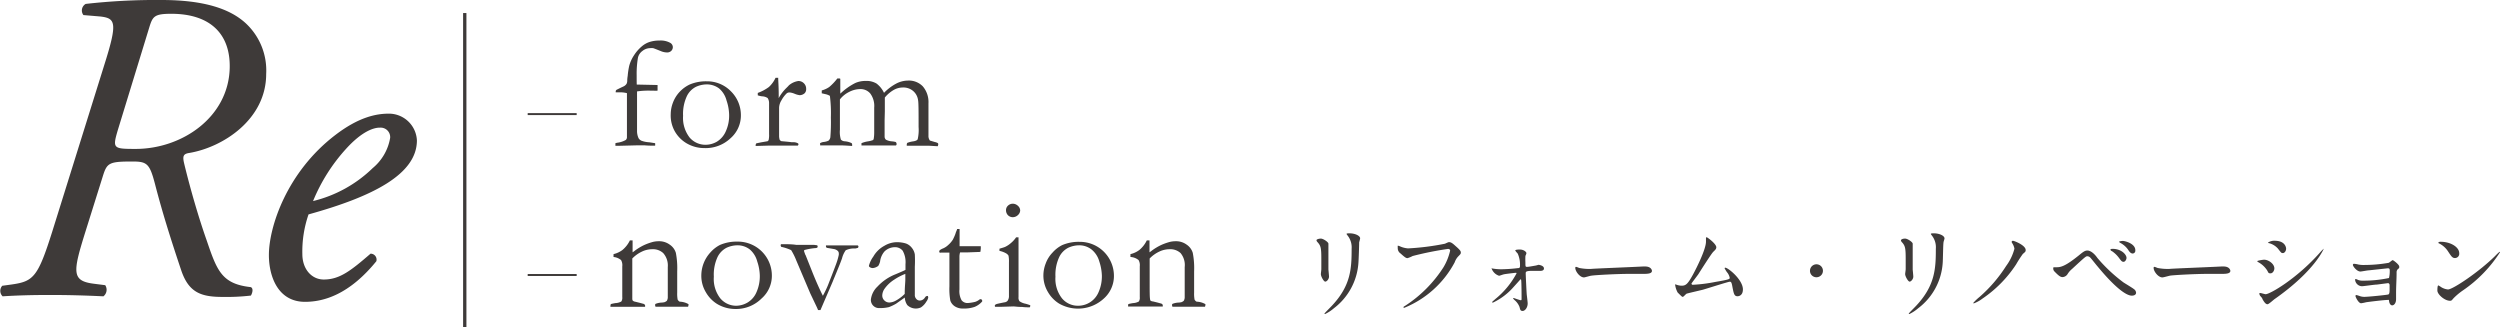
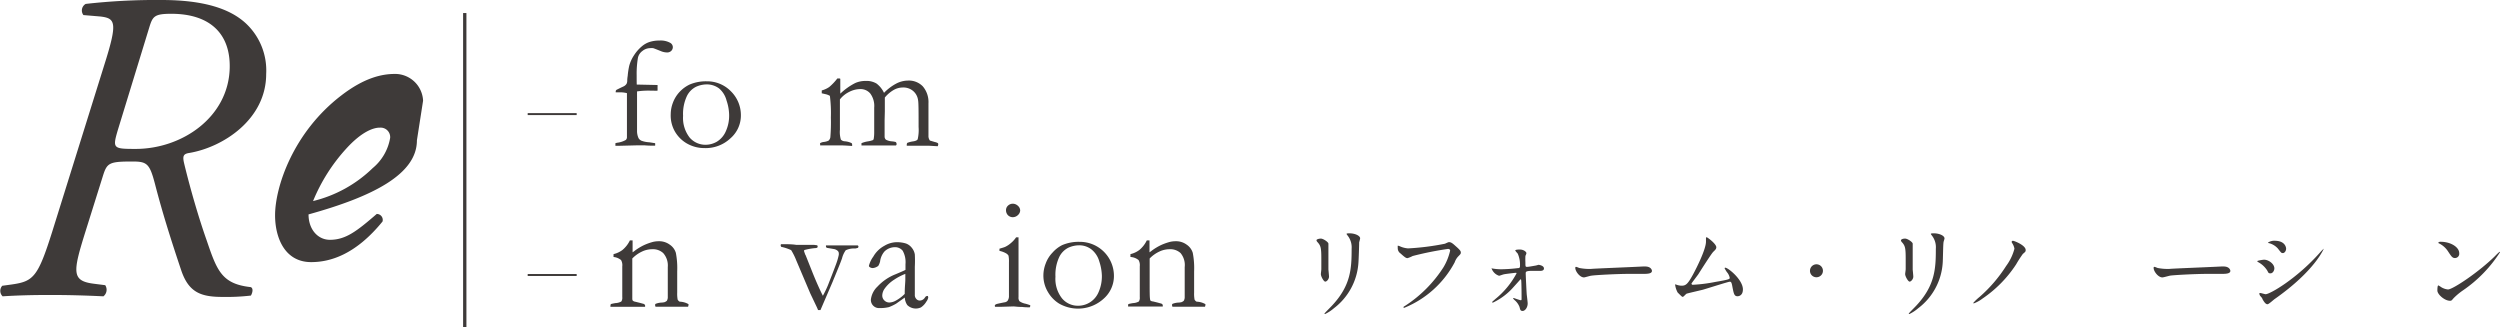
<svg xmlns="http://www.w3.org/2000/svg" viewBox="0 0 331.73 43.4">
  <g fill="#3e3a39">
    <path d="m13.85 8.58c1.78-5.62 1.48-6.15-.53-6.39l-2.25-.19a1 1 0 0 1 .3-1.48 83 83 0 0 1 10.05-.52c5.68 0 9.11 1.18 11.18 3.08a8.54 8.54 0 0 1 2.72 6.74c0 6-5.68 9.7-10.17 10.47-.83.12-.95.41-.71 1.42.77 3.19 1.89 7.1 3 10.23 1.36 4 2 5.74 5.85 6.16.42.23.12.94 0 1.12a28.14 28.14 0 0 1 -3.72.18c-2.84 0-4.5-.54-5.51-3.49-1.47-4.38-2.54-7.81-3.49-11.48-.71-2.72-1.06-3-3-3-3.08 0-3.37.18-3.91 1.9l-2.3 7.33c-1.72 5.5-1.9 6.63 1.18 7l1.42.18a1.1 1.1 0 0 1 -.24 1.48c-2.48-.12-4.73-.18-7.1-.18s-4.43.06-6.27.18a1 1 0 0 1 -.05-1.4l1.31-.18c2.83-.41 3.43-1 5.32-7zm1.78 8.69c-.71 2.43-.63 2.49 2.37 2.49 6.15 0 12.31-4.2 12.48-10.71.12-4.61-2.66-7.22-7.75-7.22-2.3 0-2.48.36-2.95 1.9z" />
-     <path d="m55.32 18.63c0 4.5-5.86 7.46-14.38 9.82a15.06 15.06 0 0 0 -.82 5.27c0 2 1.24 3.37 2.84 3.37 2.12 0 3.6-1.18 6.21-3.43a.79.79 0 0 1 .77 1c-3.61 4.44-7 5.39-9.47 5.39-3.55 0-4.79-3.31-4.79-6.21 0-3.73 2.37-11 8.81-15.92 3.08-2.36 5.39-2.84 7.1-2.84a3.72 3.72 0 0 1 3.73 3.55zm-9.41 1.13a23.53 23.53 0 0 0 -4.37 6.92 17.17 17.17 0 0 0 7.92-4.38 6.64 6.64 0 0 0 2.31-4 1.26 1.26 0 0 0 -1.36-1.36c-.83-.02-2.41.51-4.5 2.82z" />
+     <path d="m55.32 18.63c0 4.5-5.86 7.46-14.38 9.82c0 2 1.24 3.37 2.84 3.37 2.12 0 3.6-1.18 6.21-3.43a.79.79 0 0 1 .77 1c-3.61 4.44-7 5.39-9.47 5.39-3.55 0-4.79-3.31-4.79-6.21 0-3.73 2.37-11 8.81-15.92 3.08-2.36 5.39-2.84 7.1-2.84a3.72 3.72 0 0 1 3.73 3.55zm-9.41 1.13a23.53 23.53 0 0 0 -4.37 6.92 17.17 17.17 0 0 0 7.92-4.38 6.64 6.64 0 0 0 2.31-4 1.26 1.26 0 0 0 -1.36-1.36c-.83-.02-2.41.51-4.5 2.82z" />
    <path d="m61.45 1.73h.44v41.67h-.44z" />
    <path d="m84.49 11.22 2.76.06a2.45 2.45 0 0 1 0 .34 4.1 4.1 0 0 1 0 .41 3.08 3.08 0 0 1 -.53 0h-.39a10.41 10.41 0 0 0 -1.8.1v.36a1 1 0 0 0 0 .16v2 2.68a2.27 2.27 0 0 0 .2 1 .83.83 0 0 0 .43.36 3.53 3.53 0 0 0 1 .19l.77.12a1.42 1.42 0 0 1 0 .33h-.15c-.33 0-.77 0-1.3-.05h-.77l-2.71.07h-.34v-.35l.22-.06a3 3 0 0 0 1.16-.37.53.53 0 0 0 .15-.3c0-.09 0-.48 0-1.17 0-2 0-3.56 0-4.74a3.55 3.55 0 0 0 -.84-.11c-.14 0-.36 0-.65 0v-.12a.28.28 0 0 1 .11-.21s.32-.17.88-.43a1 1 0 0 0 .45-.37 1 1 0 0 0 .09-.48 4.54 4.54 0 0 1 .06-.57 10.5 10.5 0 0 1 .2-1.33 4.76 4.76 0 0 1 .63-1.39 5.19 5.19 0 0 1 1.07-1.22 3 3 0 0 1 1-.56 4.17 4.17 0 0 1 1.32-.19 2.59 2.59 0 0 1 1.45.32.67.67 0 0 1 .32.56.7.7 0 0 1 -.22.5.76.76 0 0 1 -.55.2 2.19 2.19 0 0 1 -.85-.19c-.58-.23-.9-.36-1-.38a1.84 1.84 0 0 0 -.41 0 1.62 1.62 0 0 0 -1 .37 1.51 1.51 0 0 0 -.6.9 12.79 12.79 0 0 0 -.17 2.34c0 .44 0 .85.01 1.22z" />
    <path d="m89 15.15a4.38 4.38 0 0 1 .29-1.52 4.3 4.3 0 0 1 .9-1.45 4.47 4.47 0 0 1 1.29-.95 5.5 5.5 0 0 1 2.31-.44 4.38 4.38 0 0 1 3.21 1.34 4.43 4.43 0 0 1 1.31 3.21 4 4 0 0 1 -1.37 3 4.8 4.8 0 0 1 -3.47 1.31 4.66 4.66 0 0 1 -2.44-.68 4.35 4.35 0 0 1 -1.47-1.51 4.28 4.28 0 0 1 -.56-2.31zm4.61 4.06a3 3 0 0 0 1.53-.42 3 3 0 0 0 1.17-1.37 5 5 0 0 0 .44-2.19 6.2 6.2 0 0 0 -.34-1.88 3.11 3.11 0 0 0 -1-1.62 2.7 2.7 0 0 0 -1.66-.53 3.47 3.47 0 0 0 -1.4.32 2.69 2.69 0 0 0 -1.21 1.24 5.57 5.57 0 0 0 -.5 2.61 4.24 4.24 0 0 0 .86 2.87 2.75 2.75 0 0 0 2.1.97z" />
-     <path d="m100.27 19.37v-.13a.46.46 0 0 1 .09-.22l.62-.13.87-.15a.4.4 0 0 0 .14-.15 2.92 2.92 0 0 0 .06-.8c0-2.36 0-3.72 0-4.09a1.21 1.21 0 0 0 -.19-.69 1.46 1.46 0 0 0 -.75-.23 2.74 2.74 0 0 1 -.56-.13v-.32a5.75 5.75 0 0 0 1.47-.78 3.75 3.75 0 0 0 .89-1.23h.35c0 .35.07 1.12.07 2.32v.17a.83.83 0 0 0 0 .2 5.7 5.7 0 0 1 1-1.32l.24-.24a1.33 1.33 0 0 1 .28-.26 2.51 2.51 0 0 1 1.08-.44 1 1 0 0 1 .75.31 1 1 0 0 1 .29.75.74.74 0 0 1 -.2.56 1 1 0 0 1 -.65.26 2.51 2.51 0 0 1 -.66-.18 2.45 2.45 0 0 0 -.64-.18.62.62 0 0 0 -.41.1 3.6 3.6 0 0 0 -.71.93 2 2 0 0 0 -.32 1v1.73 2.07a1.84 1.84 0 0 0 .08.46.68.68 0 0 0 .21.17c.75.07 1.2.11 1.34.14h.22a1.24 1.24 0 0 1 .62.13.16.16 0 0 1 .1.15.31.31 0 0 1 -.09.17h-1.15-2.11-.58z" />
    <path d="m108.82 19a1.13 1.13 0 0 1 .46-.16 2.08 2.08 0 0 0 .65-.17.76.76 0 0 0 .25-.45 24.23 24.23 0 0 0 .07-2.63 18.56 18.56 0 0 0 -.13-2.87 2 2 0 0 0 -.6-.23l-.48-.11v-.38a3.22 3.22 0 0 0 1-.46 7.13 7.13 0 0 0 1.07-1.13h.26a.19.19 0 0 1 .13.05v1.19.78a8.24 8.24 0 0 1 2-1.42 3.35 3.35 0 0 1 1.37-.27 2.59 2.59 0 0 1 1.43.34 3.3 3.3 0 0 1 1 1.24 6.52 6.52 0 0 1 1.7-1.27 3.49 3.49 0 0 1 1.52-.36 2.57 2.57 0 0 1 1.92.76 3.2 3.2 0 0 1 .76 2.26v4.29a1 1 0 0 0 .19.65l.64.19a1.55 1.55 0 0 1 .4.14.21.21 0 0 1 .07.15.77.77 0 0 1 -.07.27h-.07l-1.05-.06h-.59c-.34 0-.8 0-1.4 0h-1a1 1 0 0 1 0-.17.46.46 0 0 1 .07-.21 3.25 3.25 0 0 1 .77-.2c.33-.05.53-.14.61-.28a5.52 5.52 0 0 0 .12-1.62c0-2.06 0-3.25-.07-3.57a1.92 1.92 0 0 0 -.67-1.23 2 2 0 0 0 -1.35-.45 2.46 2.46 0 0 0 -1.22.33 4.35 4.35 0 0 0 -1.17 1v1.84l-.03 1.22v2.16a.57.57 0 0 0 .18.38 2.08 2.08 0 0 0 .82.22 3.21 3.21 0 0 1 .47.08.34.34 0 0 1 .12.27.21.21 0 0 1 -.09.19h-4.57c0-.11 0-.18 0-.23v-.07a3.53 3.53 0 0 1 .85-.24 3.47 3.47 0 0 0 .67-.17.36.36 0 0 0 .1-.14 5.16 5.16 0 0 0 .07-.83v-1.21-1.37-.76a2.77 2.77 0 0 0 -.52-1.87 1.68 1.68 0 0 0 -1.31-.59 3.24 3.24 0 0 0 -1.48.37 3.53 3.53 0 0 0 -1.24 1v.53 3.5a3.48 3.48 0 0 0 .13 1.31.8.8 0 0 0 .53.22 2.52 2.52 0 0 1 .87.23.22.22 0 0 1 .09.19 1.48 1.48 0 0 1 0 .2c-.79-.06-1.33-.08-1.6-.08h-.75-.52-.2-1.17a.74.74 0 0 1 0-.12s-.03-.08-.01-.17z" />
    <path d="m81.05 40.35c.17-.05.38-.09.6-.13a1.82 1.82 0 0 0 .79-.21.86.86 0 0 0 .13-.58v-.37c0-.14 0-.32 0-.53v-3.19a1.37 1.37 0 0 0 -.16-.83 1.85 1.85 0 0 0 -1-.41v-.38a3.19 3.19 0 0 0 1.17-.54 3.73 3.73 0 0 0 1-1.28h.36v.7.88a2.86 2.86 0 0 0 .29-.21 7.13 7.13 0 0 1 1.28-.77 7.21 7.21 0 0 1 1.17-.41 3.26 3.26 0 0 1 .73-.08 2.36 2.36 0 0 1 1.47.46 2 2 0 0 1 .8 1.08 10.7 10.7 0 0 1 .18 2.45v1.6s0 .18 0 .42 0 .51 0 .81a4.22 4.22 0 0 0 .06.93.69.69 0 0 0 .27.27 2.47 2.47 0 0 1 1.17.33v.08a.73.73 0 0 1 -.06.26h-.2-1.38-1.35c-.5 0-1 0-1.39 0l-.06-.22a.3.3 0 0 1 .07-.16 2.39 2.39 0 0 1 .79-.17 2 2 0 0 0 .42-.06 1.3 1.3 0 0 0 .28-.17.94.94 0 0 0 .13-.42s0-.14 0-.29c0-.32 0-1.12 0-2.39v-.54-.84a2.48 2.48 0 0 0 -.61-1.86 2 2 0 0 0 -1.45-.51 3.14 3.14 0 0 0 -1.36.31 4.34 4.34 0 0 0 -1.29.92v.86 2.3 2.21a.48.48 0 0 0 .07.23.73.73 0 0 0 .34.14l.57.14.44.12a.38.38 0 0 1 .28.2v.21h-1.1-2.25-1.25v-.13a1 1 0 0 1 .05-.23z" />
-     <path d="m93.06 36.5a4.54 4.54 0 0 1 1.2-3 4.3 4.3 0 0 1 1.28-1 5.58 5.58 0 0 1 2.32-.44 4.51 4.51 0 0 1 4.56 4.55 4 4 0 0 1 -1.37 3 4.78 4.78 0 0 1 -3.46 1.39 4.7 4.7 0 0 1 -2.44-.67 4.38 4.38 0 0 1 -1.47-1.52 4.23 4.23 0 0 1 -.62-2.31zm4.61 4.07a3.05 3.05 0 0 0 1.53-.43 2.92 2.92 0 0 0 1.18-1.37 5.19 5.19 0 0 0 .44-2.19 6.2 6.2 0 0 0 -.34-1.88 3.12 3.12 0 0 0 -1-1.61 2.64 2.64 0 0 0 -1.65-.54 3.51 3.51 0 0 0 -1.41.32 2.74 2.74 0 0 0 -1.21 1.24 5.58 5.58 0 0 0 -.49 2.61 4.19 4.19 0 0 0 .86 2.87 2.74 2.74 0 0 0 2.09.98z" />
    <path d="m103.64 32.4c.78 0 1.45 0 2 .09h.89 1.47l.39.05a.19.19 0 0 1 .11.11.46.46 0 0 1 -.06.22 1.15 1.15 0 0 1 -.37.06 8.62 8.62 0 0 0 -1.31.24.13.13 0 0 0 -.07.1.79.79 0 0 0 .1.32s0 .12.1.25l1 2.51c.47 1.15.9 2.11 1.3 2.9.27-.51.52-1 .75-1.6s.56-1.41 1-2.6a8.48 8.48 0 0 0 .36-1.23 1.29 1.29 0 0 0 0-.25.44.44 0 0 0 -.14-.28 1 1 0 0 0 -.48-.24l-.94-.16a.49.49 0 0 1 -.14-.11v-.09a.66.66 0 0 1 0-.13h.37 1.23.59 2q.06 0 .12.12a.35.35 0 0 1 -.07.21l-.32.08h-.2a2.5 2.5 0 0 0 -1.1.24 3.18 3.18 0 0 0 -.49 1.07c-.11.31-.26.71-.46 1.19l-.54 1.32c-.08.18-.16.39-.25.61l-1.61 3.74h-.32c-.07-.17-.14-.34-.23-.52l-.8-1.68-1.86-4.38a8.35 8.35 0 0 0 -.68-1.37 6.37 6.37 0 0 0 -1.33-.44.93.93 0 0 1 -.07-.24z" />
    <path d="m123.11 39.27a.58.58 0 0 1 .06.2 1.25 1.25 0 0 1 -.25.55 2.35 2.35 0 0 1 -.72.77 1.62 1.62 0 0 1 -1.81-.31 1.93 1.93 0 0 1 -.33-1l-1.16.82a6.53 6.53 0 0 1 -.94.45 5.11 5.11 0 0 1 -1.25.13 1.08 1.08 0 0 1 -1.15-1.14 2.84 2.84 0 0 1 .88-1.72 6.52 6.52 0 0 1 2.4-1.63c.71-.3 1.15-.49 1.31-.58 0-.23 0-.48 0-.75a3.11 3.11 0 0 0 -.37-1.79 1.3 1.3 0 0 0 -1.07-.47 2 2 0 0 0 -1.34.56 2.5 2.5 0 0 0 -.59 1.34 2.1 2.1 0 0 1 -.24.58 1.41 1.41 0 0 1 -.72.29.72.72 0 0 1 -.42-.13.21.21 0 0 1 -.1-.17 3.47 3.47 0 0 1 .58-1.22 3.71 3.71 0 0 1 1.46-1.43 3.3 3.3 0 0 1 1.54-.48 4 4 0 0 1 1.33.17 1.72 1.72 0 0 1 .77.56 1.86 1.86 0 0 1 .41.89 15.86 15.86 0 0 1 0 1.64v1.65 1.21.41s0 .35 0 .45a.73.73 0 0 0 .2.55.6.6 0 0 0 .46.21.81.81 0 0 0 .68-.4l.13-.16a.91.91 0 0 1 .25-.05zm-3.06-.3c0-.88.08-1.5.08-1.86 0-.19 0-.45 0-.77a7.53 7.53 0 0 0 -1.48.77 4.55 4.55 0 0 0 -1.25 1.17 1.64 1.64 0 0 0 -.33.91.9.9 0 0 0 .28.68.93.93 0 0 0 .69.27 1.9 1.9 0 0 0 .79-.23 5.13 5.13 0 0 0 1.22-.91z" />
-     <path d="m127 30.39h.33v1 1.28h.25 1 .94.62a2.25 2.25 0 0 1 0 .34 2.28 2.28 0 0 1 -.06.42h-.08l-1.61.06h-.81-.18a1.8 1.8 0 0 0 -.09.6v1.57 2.75a2.49 2.49 0 0 0 .29 1.44 1 1 0 0 0 .81.36 5.67 5.67 0 0 0 1-.16 1.93 1.93 0 0 0 .62-.35h.09a.21.21 0 0 1 .21.21v.09a2.68 2.68 0 0 1 -1 .72 4.33 4.33 0 0 1 -1.54.22 1.9 1.9 0 0 1 -1.12-.31 1.48 1.48 0 0 1 -.57-.74 8.89 8.89 0 0 1 -.12-1.87v-2.34-1.58c0-.19 0-.39 0-.58h-.18-.85-.09a.29.29 0 0 1 -.17 0 .18.18 0 0 1 -.06-.13.28.28 0 0 1 .08-.2 2.23 2.23 0 0 1 .48-.25 2.35 2.35 0 0 0 .63-.43 3.37 3.37 0 0 0 .61-.7 6.35 6.35 0 0 0 .35-.79c.08-.31.22-.51.22-.63z" />
    <path d="m132.62 33.29v-.29c.45-.13.69-.21.73-.23a3.24 3.24 0 0 0 .78-.51 3.62 3.62 0 0 0 .7-.77h.2.12v.73s0 .2 0 .47v3.56 3.18a.78.78 0 0 0 .13.54 2 2 0 0 0 .8.33c.28.08.49.15.62.2a.24.24 0 0 1 0 .13.29.29 0 0 1 -.06.15c-.27 0-.61 0-1-.05-.58 0-1-.07-1.15-.07l-1.66.05h-.61-.17a.28.28 0 0 1 -.05-.12c0-.1.07-.18.2-.23s.38-.1 1.06-.24a.65.65 0 0 0 .44-.21 1.11 1.11 0 0 0 .18-.7c0-.53 0-2 0-4.39a3.89 3.89 0 0 0 -.06-.9.9.9 0 0 0 -.28-.28 3 3 0 0 0 -.92-.35zm.87-5.41a.8.8 0 0 1 .27-.6.93.93 0 0 1 .64-.25 1 1 0 0 1 .68.29.84.84 0 0 1 .29.6.86.86 0 0 1 -.29.61 1 1 0 0 1 -.68.29.91.91 0 0 1 -.65-.26.94.94 0 0 1 -.26-.68z" />
    <path d="m138.45 36.5a4.4 4.4 0 0 1 .3-1.52 4.1 4.1 0 0 1 .9-1.45 4.3 4.3 0 0 1 1.28-1 5.5 5.5 0 0 1 2.31-.44 4.52 4.52 0 0 1 4.57 4.55 4 4 0 0 1 -1.37 3 5.05 5.05 0 0 1 -5.91.64 4.38 4.38 0 0 1 -1.47-1.52 4.23 4.23 0 0 1 -.61-2.26zm4.61 4.07a2.94 2.94 0 0 0 2.71-1.8 5.19 5.19 0 0 0 .44-2.19 6.53 6.53 0 0 0 -.34-1.88 3.12 3.12 0 0 0 -1.05-1.61 2.64 2.64 0 0 0 -1.65-.54 3.51 3.51 0 0 0 -1.41.32 2.69 2.69 0 0 0 -1.21 1.24 5.57 5.57 0 0 0 -.5 2.61 4.19 4.19 0 0 0 .87 2.87 2.74 2.74 0 0 0 2.14.98z" />
    <path d="m149.72 40.35c.17-.05.38-.09.6-.13a1.82 1.82 0 0 0 .79-.21.86.86 0 0 0 .13-.58v-.37c0-.14 0-.32 0-.53v-3.19a1.37 1.37 0 0 0 -.16-.83 1.85 1.85 0 0 0 -1.08-.41v-.38a3.19 3.19 0 0 0 1.17-.54 3.73 3.73 0 0 0 1-1.28h.36v.7.88a2.86 2.86 0 0 0 .29-.21 7.13 7.13 0 0 1 1.28-.77 7.21 7.21 0 0 1 1.17-.41 3.26 3.26 0 0 1 .73-.08 2.36 2.36 0 0 1 1.47.46 2 2 0 0 1 .8 1.08 10.7 10.7 0 0 1 .18 2.47v1.58s0 .18 0 .42 0 .51 0 .81a4.22 4.22 0 0 0 .06.93.69.69 0 0 0 .27.27 2.47 2.47 0 0 1 1.17.33v.08a.73.73 0 0 1 -.06.26h-.2-1.38-1.35c-.5 0-1 0-1.39 0l-.06-.22a.3.3 0 0 1 .07-.16 2.39 2.39 0 0 1 .79-.17 2 2 0 0 0 .42-.06 1.3 1.3 0 0 0 .28-.17.94.94 0 0 0 .13-.42s0-.14 0-.29c0-.32 0-1.12 0-2.39v-.54-.84a2.48 2.48 0 0 0 -.55-1.86 2 2 0 0 0 -1.45-.51 3.14 3.14 0 0 0 -1.36.31 4.34 4.34 0 0 0 -1.29.92v.86 2.3c0 1.2 0 1.94.05 2.21a.48.48 0 0 0 .07.23.73.73 0 0 0 .33.1l.57.14.44.12a.38.38 0 0 1 .28.2v.21h-1.1-2.25-1.25v-.13a1 1 0 0 1 .03-.19z" />
    <path d="m70.02 15.01h6.5v.26h-6.5z" />
    <path d="m70.02 36.36h6.5v.26h-6.5z" />
    <path d="m175.27 31.66c.31 0 1 .46 1 .68v.43 3s.08.81.08.93c0 .34-.3.67-.5.67s-.58-.69-.58-1c0-.1.06-.54.06-.65 0-.58 0-1.09 0-1.33 0-1.45-.06-1.75-.47-2.22-.1-.11-.17-.19-.17-.3s.31-.21.58-.21zm3.58-.36c-.16-.21-.17-.23-.17-.26s0-.08.37-.08c.78 0 1.43.33 1.43.67a4.92 4.92 0 0 1 -.13.52c0 .35-.06 2.3-.1 2.75a8.24 8.24 0 0 1 -3.25 6 5.32 5.32 0 0 1 -1.17.77c-.05 0-.08 0-.08-.06s.85-.89 1-1.06c2.51-2.68 2.6-4.94 2.6-7.54a2.51 2.51 0 0 0 -.5-1.71z" />
    <path d="m185.75 32.68a3.26 3.26 0 0 0 1.08.28 33.33 33.33 0 0 0 4.9-.62c.4-.18.46-.21.55-.21.28 0 .49.18.89.54.59.52.67.66.67.84s-.07.23-.3.47a2.12 2.12 0 0 0 -.51.82 13.18 13.18 0 0 1 -6.71 6.05.09.09 0 0 1 -.09-.07c0-.05 0-.08.17-.17a17 17 0 0 0 5.14-5.15 7.52 7.52 0 0 0 .88-2.2c0-.22-.22-.23-.29-.23a43.7 43.7 0 0 0 -4.68.94 3.82 3.82 0 0 1 -.67.28c-.17 0-.26 0-.94-.62a.83.83 0 0 1 -.37-.73 1.78 1.78 0 0 1 0-.3.79.79 0 0 1 .28.08z" />
    <path d="m198 35.62a6.55 6.55 0 0 0 1.2.11 20.3 20.3 0 0 0 2.18-.15c.25 0 .31-.08.31-.26a3.66 3.66 0 0 0 -.3-1.67 3.46 3.46 0 0 1 -.33-.4c0-.14.46-.14.61-.14.54 0 .87.33.87.47s-.12.33-.13.39a7.94 7.94 0 0 0 0 .85c0 .54 0 .59.22.59s.88-.13 1.08-.16.39-.11.45-.11.71.1.71.48-.52.32-.65.32h-.85c-.91 0-.92.12-.92.34s.11 2.59.14 2.83.12 1 .12 1.15c0 .55-.35 1-.67 1s-.32-.2-.42-.55a2.28 2.28 0 0 0 -.59-.84 1.46 1.46 0 0 1 -.25-.26.07.07 0 0 1 .08-.07s.83.3.94.3.1-.11.1-.23 0-2.29-.06-2.48a.08.08 0 0 0 -.08-.07s-.76.85-.9 1a8.4 8.4 0 0 1 -2.75 2.09c-.08 0-.11 0-.11-.06s.05-.08.43-.42a11.13 11.13 0 0 0 2.8-3.39c0-.06 0-.08-.1-.08s-1.37.15-1.58.2-.55.19-.64.19a1.57 1.57 0 0 1 -1-1z" />
    <path d="m218 35.36h.29c.79 0 .91.48.91.58 0 .36-.53.4-1.08.4h-1.86c-1.79 0-4.77.17-5.08.24-.16 0-.86.23-1 .23-.55 0-1.15-.81-1.15-1.25 0-.07 0-.15.1-.15s.38.14.44.15a6.76 6.76 0 0 0 1.59.12c.45-.05 4.99-.22 6.84-.32z" />
    <path d="m224.61 37.79a20.52 20.52 0 0 0 3-.38c1.91-.32 1.91-.39 1.91-.55a1.64 1.64 0 0 0 -.38-.76 5.75 5.75 0 0 1 -.3-.5.09.09 0 0 1 .09-.08c.38 0 2.34 1.6 2.34 2.88 0 .87-.62.91-.71.91-.44 0-.5-.33-.67-1.18-.11-.63-.17-.75-.36-.75s-3 .9-3.56 1.06c-.35.09-2.06.48-2.17.53s-.41.42-.5.42-.11 0-.69-.58a2.92 2.92 0 0 1 -.33-1s0-.09 0-.09.32.11.37.12a2.12 2.12 0 0 0 .47.07c.55 0 .81-.17 1.51-1.45.57-1.05 1.74-3.42 1.74-4.4 0-.07 0-.38 0-.43s0-.15.09-.15 1.28.87 1.28 1.33c0 .22-.14.35-.4.6s-1.7 2.53-2 3c-.14.2-.88 1.16-.89 1.21a.16.16 0 0 0 .16.17z" />
    <path d="m240.17 35.93a.86.86 0 1 1 .85.86.85.85 0 0 1 -.85-.86z" />
    <path d="m252.8 31.66c.31 0 1 .46 1 .68v.43 3s.08.81.08.93c0 .34-.3.67-.49.67s-.59-.69-.59-1c0-.1.07-.54.07-.65 0-.58 0-1.09 0-1.33 0-1.45-.06-1.75-.47-2.22a.45.45 0 0 1 -.16-.3c.06-.13.26-.21.56-.21zm3.58-.36c-.16-.21-.17-.23-.17-.26s0-.08.38-.08c.78 0 1.43.33 1.43.67 0 .11-.11.37-.13.52-.06.35-.07 2.3-.11 2.75a8.2 8.2 0 0 1 -3.25 6 5.32 5.32 0 0 1 -1.17.77c-.05 0-.08 0-.08-.06s.85-.89 1-1.06c2.5-2.68 2.59-4.94 2.59-7.54a2.51 2.51 0 0 0 -.49-1.71z" />
    <path d="m267 32.26a.33.33 0 0 1 -.07-.17.16.16 0 0 1 .16-.14c.19 0 1.7.6 1.7 1.22 0 .18 0 .22-.37.52a15.29 15.29 0 0 0 -.89 1.38 16.14 16.14 0 0 1 -4.47 4.55 4.4 4.4 0 0 1 -1.16.64.07.07 0 0 1 -.06-.07 7.18 7.18 0 0 1 .83-.79 18.91 18.91 0 0 0 3.53-4.11 6.65 6.65 0 0 0 1.1-2.29 1.94 1.94 0 0 0 -.3-.74z" />
-     <path d="m278.31 34.23a20.73 20.73 0 0 0 3.48 3.26c.22.14 1.2.73 1.36.87a.63.63 0 0 1 .29.48c0 .3-.31.39-.55.39s-1.36 0-4.58-3.9c-.16-.18-.8-1-.94-1.14a.61.61 0 0 0 -.37-.19c-.22 0-.23 0-2.07 1.7a2.7 2.7 0 0 0 -.58.67.85.85 0 0 1 -.65.4c-.28 0-.5-.14-1.09-.75a.54.54 0 0 1 -.16-.41c0-.06 0-.15.09-.15h.4c.6 0 1.26-.25 2.89-1.56.61-.5.82-.66 1.18-.66.5.04.99.54 1.3.99zm3.86 0c0 .18-.16.51-.39.51s-.3-.11-.67-.6a3.78 3.78 0 0 0 -.88-.82c-.07 0-.2-.14-.2-.19s.13-.11.24-.11c1.21-.02 1.9.76 1.9 1.19zm1.17-1a.37.37 0 0 1 -.34.41c-.29 0-.46-.26-.65-.55a2.89 2.89 0 0 0 -1-.86c-.13-.07-.16-.13-.16-.16s.26-.1.51-.1 1.64.34 1.64 1.23z" />
    <path d="m294.76 35.36h.28c.79 0 .91.48.91.58 0 .36-.53.4-1.08.4h-1.86c-1.79 0-4.77.17-5.08.24s-.86.23-1 .23c-.56 0-1.16-.81-1.16-1.25 0-.07 0-.15.1-.15s.38.14.44.15a6.82 6.82 0 0 0 1.59.12c.42-.05 4.96-.22 6.86-.32z" />
    <path d="m301.79 35.62c0 .26-.2.65-.51.65s-.26-.08-.46-.41a3.23 3.23 0 0 0 -1.18-1.08s-.12-.07-.12-.13.75-.19.91-.19c.57 0 1.36.54 1.36 1.16zm-1.6 4c0-.07-.28-.34-.31-.41a.53.53 0 0 1 -.08-.24c0-.06 0-.09.11-.09s.62.16.72.16c.56 0 4.06-2 7.16-5.47a6.35 6.35 0 0 1 .56-.58s0 0 0 0-1.14 2.92-6.52 6.69c-.16.11-.78.69-.95.69s-.37-.13-.69-.72zm3.16-6.62c0 .3-.21.58-.42.58s-.21 0-.68-.61a2.37 2.37 0 0 0 -1.11-.69c-.05 0-.2-.05-.2-.09a1.58 1.58 0 0 1 1-.24c1.41.05 1.41 1.05 1.41 1.05z" />
-     <path d="m312.94 35.1a3.43 3.43 0 0 0 .75.06 19.09 19.09 0 0 0 3.24-.28c.1 0 .47-.36.56-.36s.87.59.87.85 0 .17-.22.38a.6.6 0 0 0 -.13.43c0 .85-.07 1.83-.07 2.69v.82c0 .59-.31.83-.51.83s-.36-.21-.41-.51 0-.21-.21-.21c-.43 0-2.51.25-2.86.31a5.74 5.74 0 0 1 -.65.13c-.35 0-.74-.83-.74-.93s0-.16.11-.16a3 3 0 0 1 .43.13 1.82 1.82 0 0 0 .63.11c.52 0 3.08-.26 3.19-.32s.15-.19.16-.55c0-.11 0-.65 0-.71s-.06-.24-.21-.24l-1.47.19c-.35 0-1.74.22-2 .22a.94.94 0 0 1 -.89-.79c0-.13 0-.17.09-.17a1.91 1.91 0 0 1 .31.13 1.72 1.72 0 0 0 .66.09 16.17 16.17 0 0 0 3.43-.35 3.82 3.82 0 0 0 .1-1c0-.22-.06-.29-.26-.29l-2.5.27c-.18 0-1 .16-1.13.16-.48 0-1-.7-1-.88a.15.15 0 0 1 .12-.15 3.31 3.31 0 0 1 .61.1z" />
    <path d="m326.83 38.52a8.6 8.6 0 0 0 -1.27 1.06c-.25.3-.28.33-.47.33-.7 0-1.67-.84-1.67-1.36 0-.09 0-.68.13-.68a3.14 3.14 0 0 1 .39.24 2.08 2.08 0 0 0 .89.3c.63 0 4.08-2.3 6.24-4.43a7.58 7.58 0 0 1 .6-.57.07.07 0 0 1 .06.06 17.66 17.66 0 0 1 -4.9 5.05zm-1.07-4.28c-.35 0-.48-.21-.91-.86a3 3 0 0 0 -1.18-1.07c-.05 0-.12-.06-.12-.11s.11-.12.29-.12c1.39 0 2.48.74 2.48 1.51a.57.57 0 0 1 -.56.65z" />
  </g>
</svg>